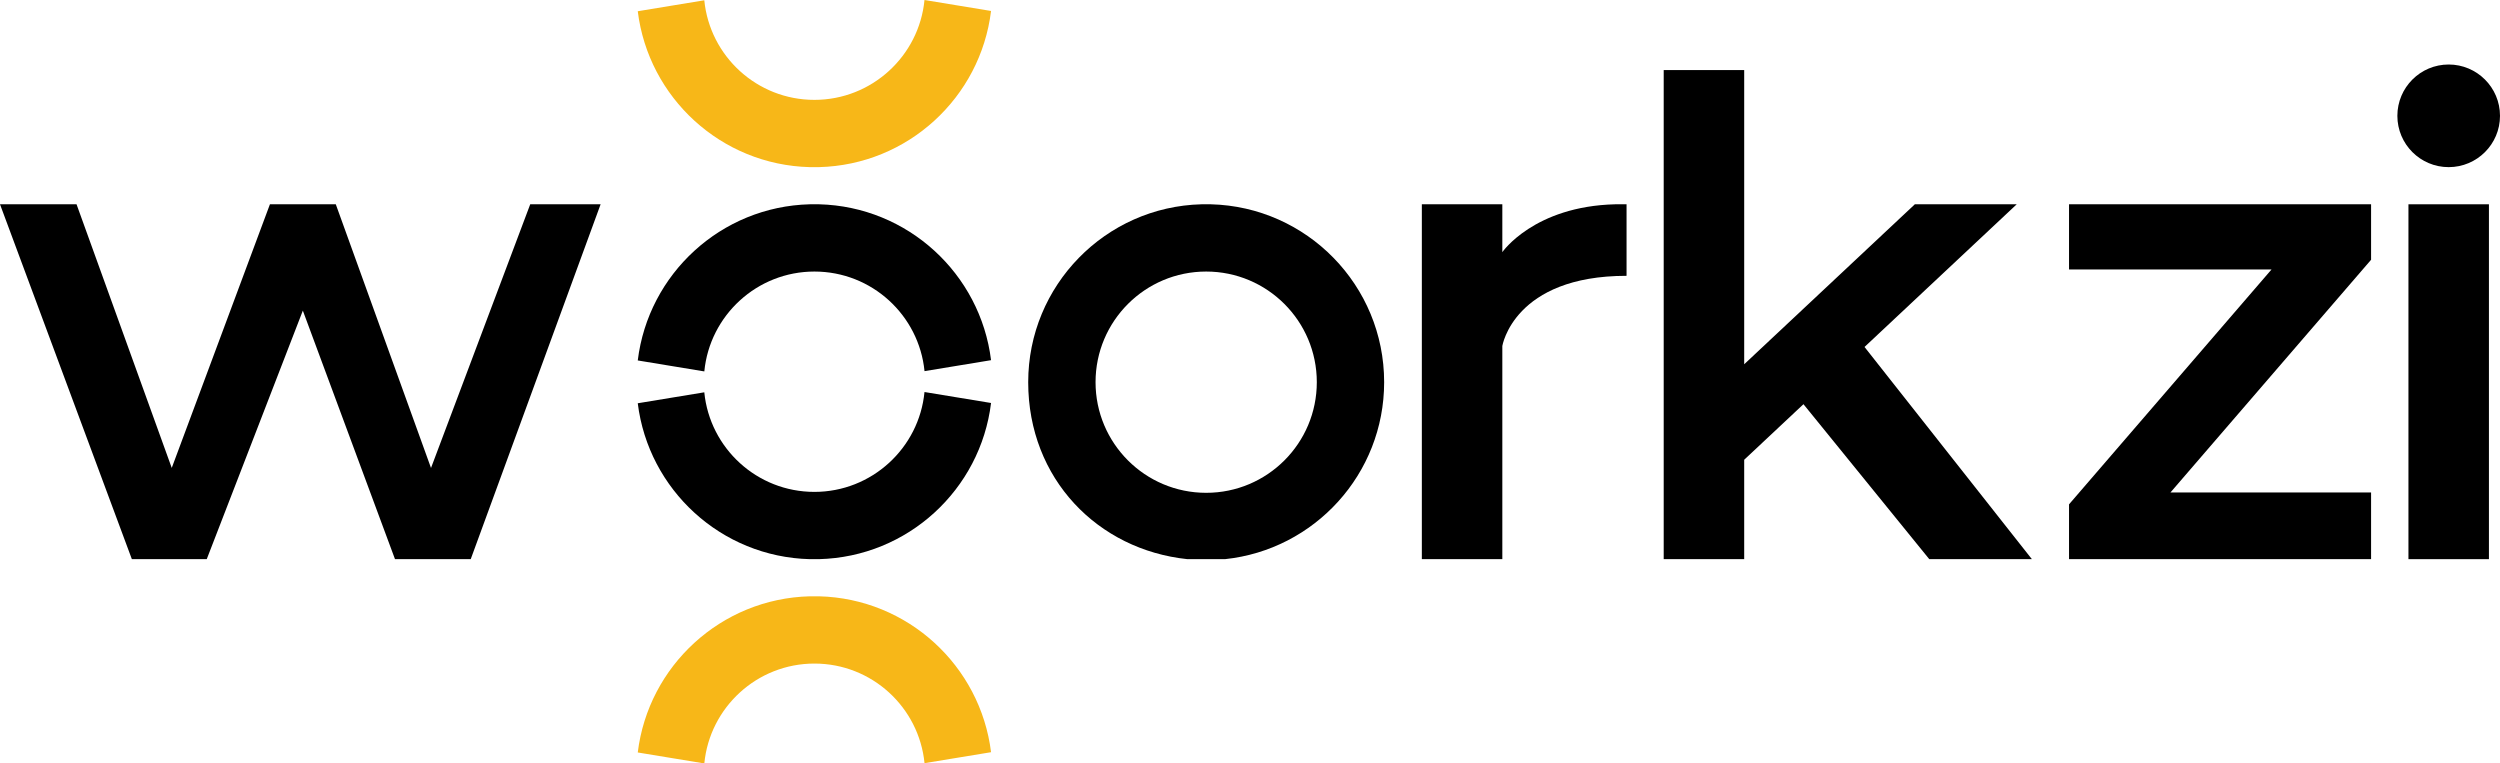
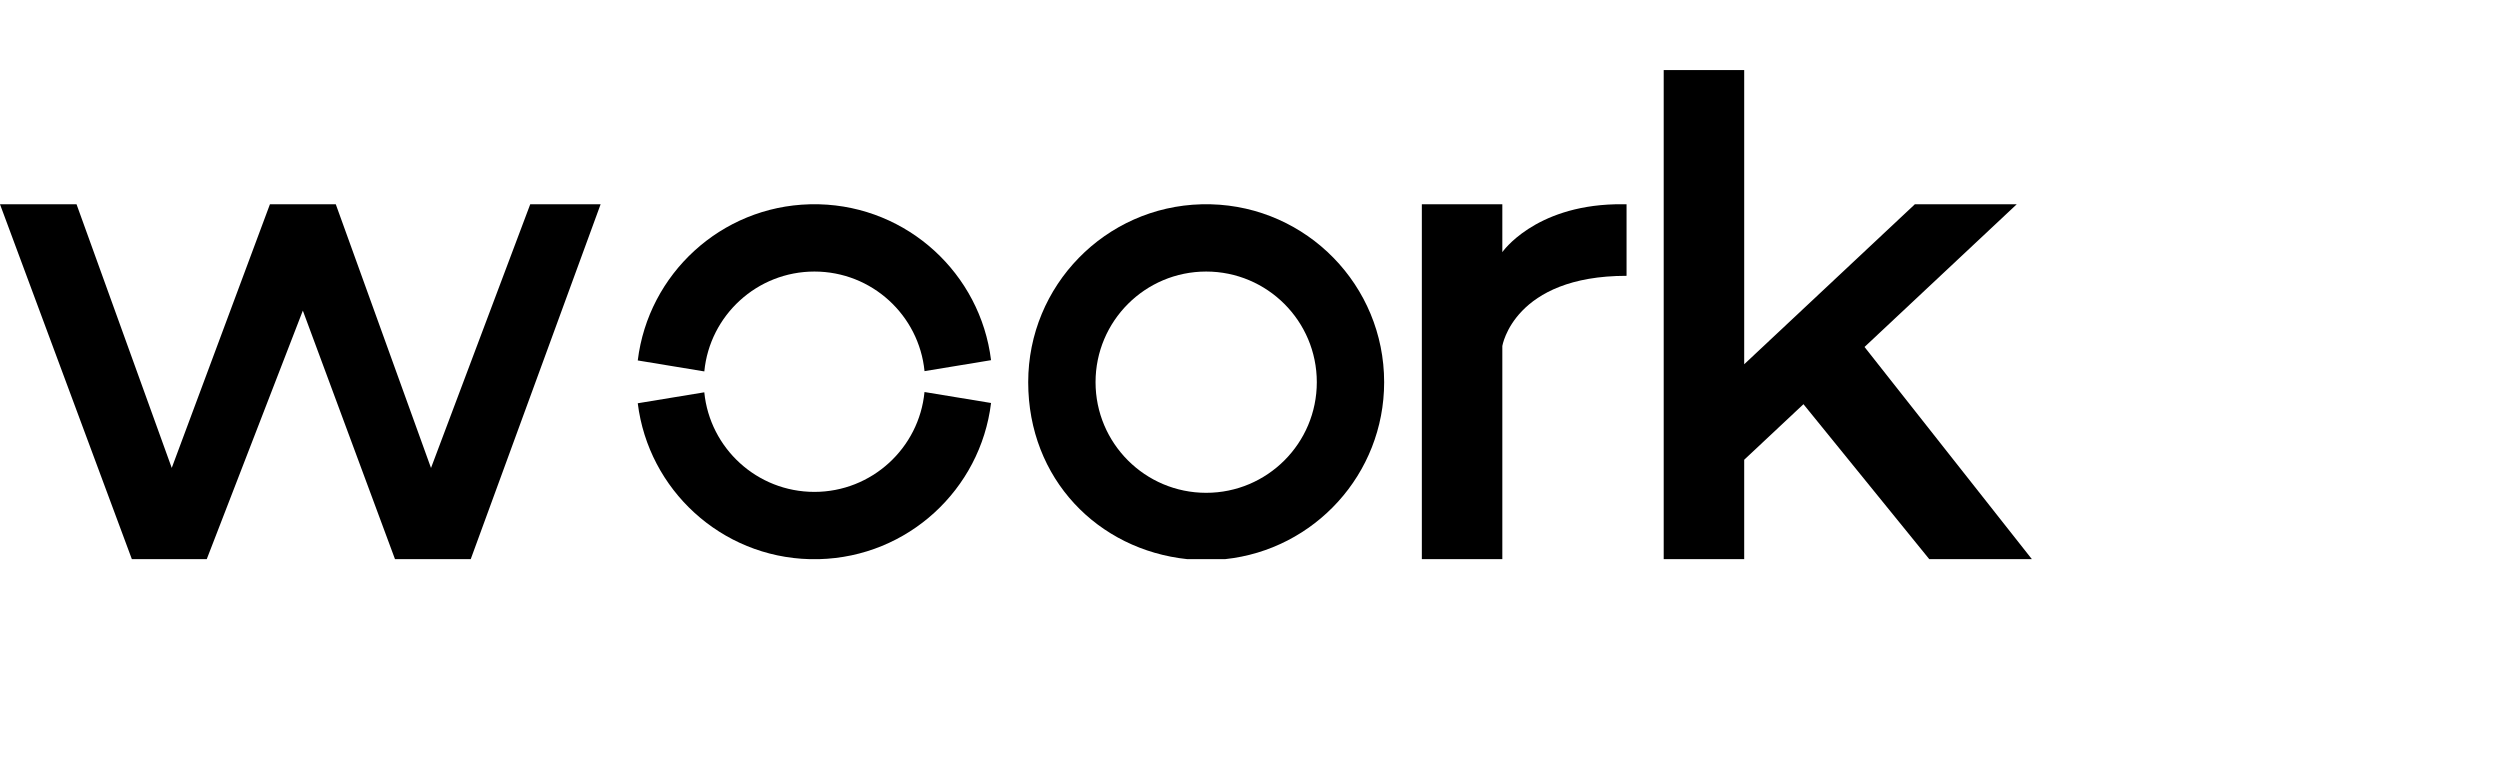
<svg xmlns="http://www.w3.org/2000/svg" width="930" height="284" viewBox="0 0 930 284" fill="none">
  <g clip-path="url(#clip0_1453_16063)">
    <path d="M223.426 75.994L175.11 208.006H146.939L112.658 115.547L76.908 208.006H49.051L0 75.994H28.472L63.889 174.065L99.2 79.244L100.412 75.994H124.914L126.384 80.06L160.335 174.084L197.245 75.994H223.426Z" fill="black" />
    <path d="M755.858 208.006H717.688L670.889 150.361L648.841 171.03V208.006H618.898V26.057H648.841V135.505L654.515 130.184L677.49 108.646L712.319 75.994H750.217L693.601 129.072L755.858 208.006Z" fill="black" />
-     <path d="M878.926 100.247L807.411 183.194H882.042V208.006H769.68V187.614L773.493 183.194L845.003 100.247H769.68V75.994H882.042V96.634L878.926 100.247Z" fill="black" />
    <path d="M605.078 75.994V102.605C563.099 102.605 558.866 128.709 558.866 128.709V208.006H528.924V75.994H558.866V93.795C558.866 93.795 570.606 76.724 600.921 75.994H605.078Z" fill="black" />
-     <path d="M925.881 75.996H895.943V208.008H925.881V75.996Z" fill="black" />
-     <path d="M930 43.09C930 53.632 921.452 62.175 910.905 62.175C900.358 62.175 891.82 53.627 891.82 43.09C891.82 32.553 900.368 23.996 910.905 23.996C921.443 23.996 930 32.543 930 43.09Z" fill="black" />
    <path d="M450.404 75.994H446.987C411.213 76.896 382.492 106.179 382.492 142.172C382.492 178.164 408.421 204.512 441.694 208.006H455.697C488.975 204.512 514.903 176.37 514.903 142.172C514.903 106.179 486.183 76.896 450.404 75.994ZM448.695 183.328C425.969 183.328 407.543 164.902 407.543 142.172C407.543 119.441 425.969 101.015 448.695 101.015C471.422 101.015 489.853 119.441 489.853 142.172C489.853 164.902 471.427 183.328 448.695 183.328Z" fill="black" />
-     <path d="M368.671 279.819L343.922 283.895C341.865 263.092 324.312 246.847 302.969 246.847C281.627 246.847 264.017 263.15 262.007 284L237.248 279.919C241.171 247.721 268.202 222.661 301.261 221.826H304.678C337.694 222.661 364.706 247.668 368.671 279.819Z" fill="#F7B718" />
    <path d="M368.671 133.987L343.922 138.063C341.865 117.26 324.312 101.015 302.969 101.015C281.627 101.015 264.017 117.318 262.007 138.168L237.248 134.087C241.171 101.889 268.202 76.829 301.261 75.994H304.678C337.694 76.829 364.706 101.836 368.671 133.987Z" fill="black" />
    <path d="M237.248 150.013L261.998 145.937C264.055 166.74 281.608 182.984 302.95 182.984C324.293 182.984 341.903 166.682 343.912 145.832L368.671 149.912C364.748 182.111 337.717 207.17 304.659 208.006H301.242C268.226 207.17 241.214 182.164 237.248 150.013Z" fill="black" />
-     <path d="M237.248 4.181L261.998 0.105C264.055 20.907 281.608 37.152 302.95 37.152C324.293 37.152 341.903 20.85 343.912 0L368.671 4.08C364.748 36.279 337.717 61.339 304.659 62.174H301.242C268.226 61.339 241.214 36.332 237.248 4.181Z" fill="#F7B718" />
  </g>
  <defs>
    <clipPath id="clip0_1453_16063">
      <rect width="930" height="284" fill="white" />
    </clipPath>
  </defs>
</svg>